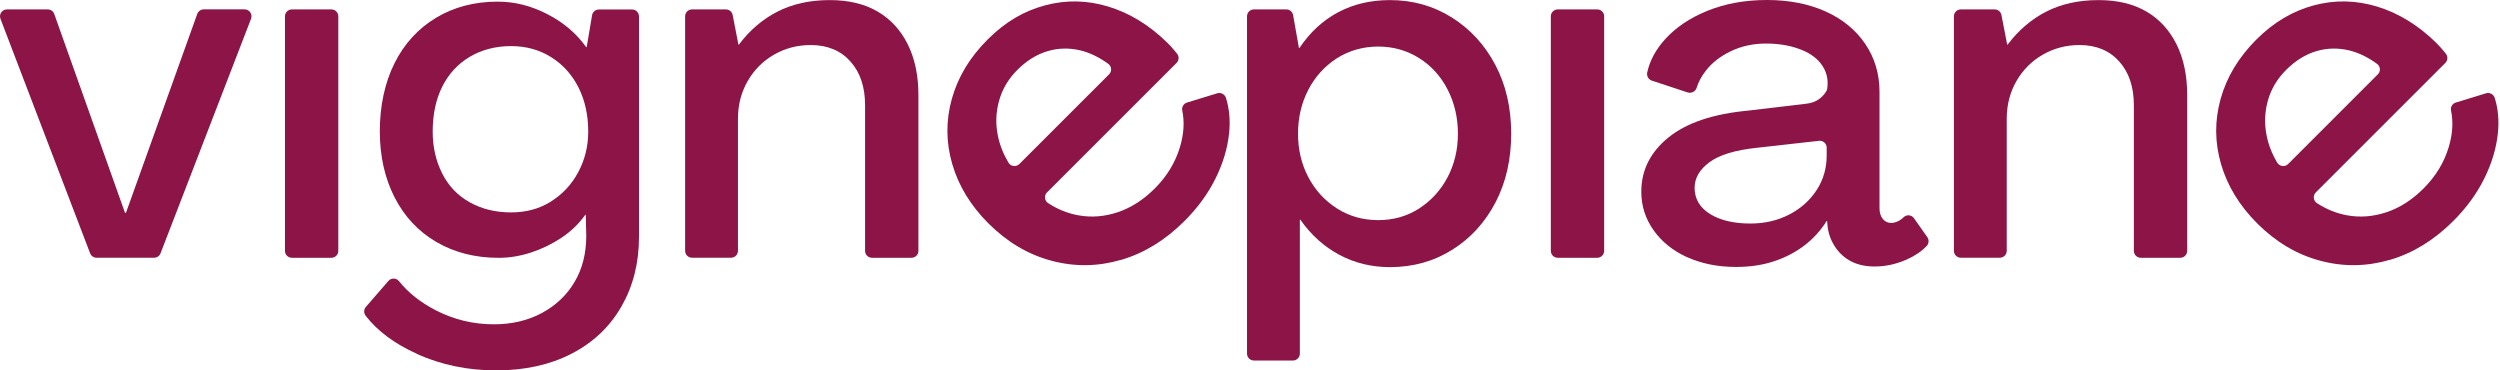
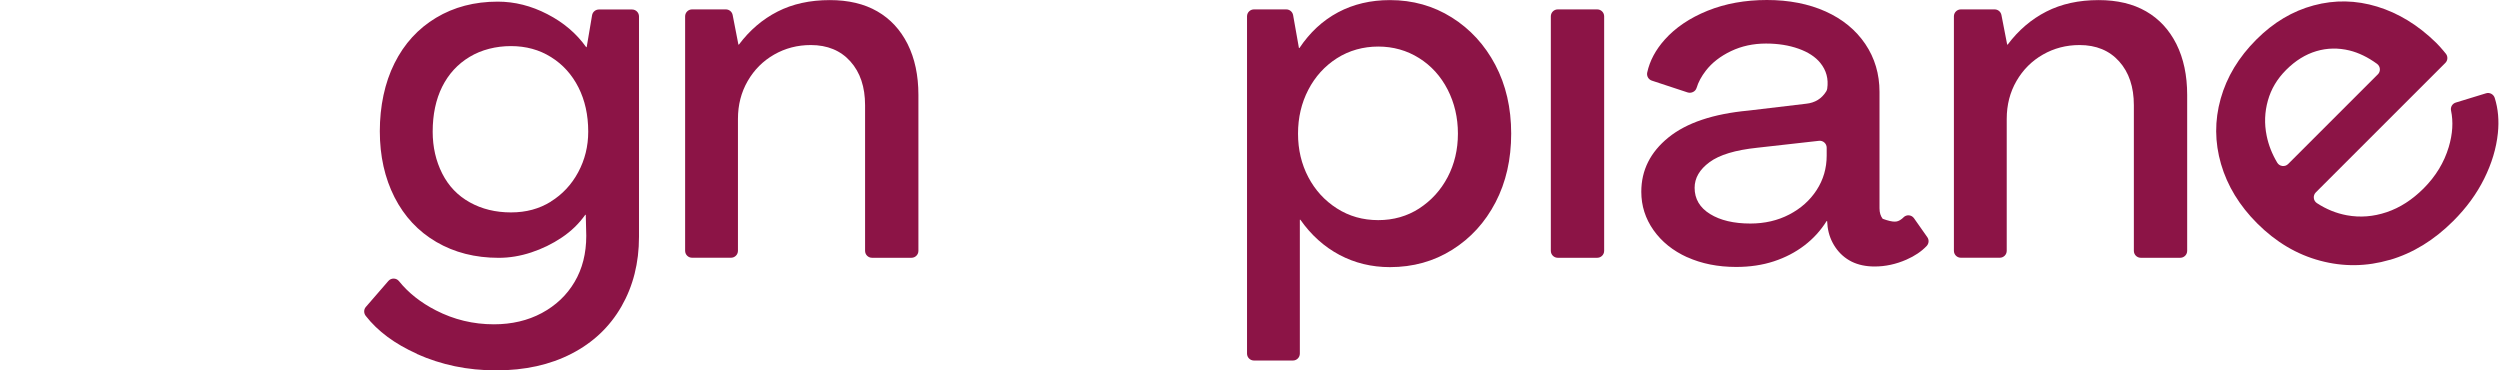
<svg xmlns="http://www.w3.org/2000/svg" width="162" height="24" viewBox="0 0 162 24" fill="none">
-   <path d="M0.45 0.609H3.092C3.282 0.609 3.453 0.727 3.515 0.907L8.1 13.791H8.162L12.782 0.904C12.847 0.727 13.016 0.606 13.205 0.606H15.847C16.164 0.606 16.379 0.922 16.267 1.217L10.402 16.415C10.335 16.589 10.169 16.701 9.983 16.701H6.258C6.072 16.701 5.907 16.586 5.839 16.412L0.03 1.217C-0.082 0.925 0.134 0.609 0.45 0.609Z" fill="#8C1446" />
-   <path d="M18.916 0.609H21.473C21.721 0.609 21.922 0.81 21.922 1.058V16.255C21.922 16.503 21.721 16.704 21.473 16.704H18.916C18.667 16.704 18.466 16.503 18.466 16.255V1.058C18.466 0.81 18.667 0.609 18.916 0.609Z" fill="#8C1446" />
  <path d="M27.024 22.93C25.584 22.286 24.476 21.465 23.698 20.466C23.565 20.294 23.565 20.052 23.707 19.89L25.168 18.205C25.351 17.996 25.679 18.002 25.853 18.217C26.459 18.971 27.254 19.603 28.245 20.111C29.418 20.714 30.669 21.015 32.002 21.015C33.163 21.015 34.198 20.773 35.108 20.286C36.016 19.798 36.725 19.13 37.231 18.273C37.739 17.416 37.99 16.421 37.99 15.28L37.958 13.918H37.925C37.523 14.488 37.018 14.979 36.403 15.392C35.791 15.803 35.129 16.125 34.423 16.358C33.713 16.592 33.013 16.707 32.315 16.707C30.793 16.707 29.448 16.364 28.274 15.679C27.101 14.993 26.199 14.027 25.564 12.78C24.931 11.533 24.612 10.109 24.612 8.501C24.612 6.894 24.928 5.366 25.564 4.098C26.196 2.831 27.095 1.85 28.256 1.152C29.418 0.455 30.748 0.106 32.25 0.106C33.35 0.106 34.42 0.375 35.466 0.916C36.512 1.454 37.352 2.166 37.984 3.055H38.017L38.366 0.99C38.401 0.774 38.59 0.615 38.809 0.615H40.958C41.206 0.615 41.407 0.816 41.407 1.064V15.348C41.407 17.038 41.026 18.542 40.267 19.863C39.507 21.184 38.428 22.203 37.033 22.921C35.638 23.64 34.012 24 32.152 24C30.293 24 28.602 23.645 27.018 22.939L27.024 22.93ZM35.694 13.061C36.444 12.597 37.036 11.962 37.467 11.161C37.899 10.357 38.117 9.482 38.117 8.531C38.117 7.452 37.905 6.498 37.485 5.665C37.062 4.831 36.471 4.175 35.708 3.7C34.949 3.224 34.083 2.987 33.11 2.987C32.138 2.987 31.203 3.221 30.432 3.685C29.66 4.149 29.069 4.793 28.655 5.617C28.245 6.442 28.038 7.414 28.038 8.534C28.038 9.527 28.245 10.431 28.655 11.243C29.066 12.056 29.663 12.68 30.447 13.114C31.227 13.548 32.117 13.764 33.11 13.764C34.103 13.764 34.943 13.531 35.694 13.067V13.061Z" fill="#8C1446" />
  <path d="M56.849 0.736C57.695 1.223 58.348 1.93 58.815 2.857C59.279 3.788 59.513 4.885 59.513 6.152V16.255C59.513 16.503 59.312 16.704 59.063 16.704H56.507C56.258 16.704 56.057 16.503 56.057 16.255V6.817C56.057 5.635 55.741 4.689 55.105 3.98C54.473 3.274 53.615 2.919 52.54 2.919C51.673 2.919 50.881 3.126 50.163 3.537C49.445 3.948 48.874 4.518 48.452 5.248C48.029 5.978 47.819 6.796 47.819 7.704V16.252C47.819 16.5 47.618 16.701 47.37 16.701H44.845C44.597 16.701 44.396 16.5 44.396 16.252V1.058C44.396 0.81 44.597 0.609 44.845 0.609H47.036C47.251 0.609 47.435 0.762 47.476 0.972L47.849 2.89H47.881C48.579 1.959 49.412 1.247 50.385 0.751C51.357 0.254 52.486 0.006 53.775 0.006C54.978 0.006 56.004 0.248 56.849 0.736Z" fill="#8C1446" />
-   <path d="M72.643 16.837C71.141 17.277 69.637 17.298 68.126 16.893C66.619 16.491 65.259 15.685 64.047 14.473C62.897 13.324 62.117 12.041 61.706 10.632C61.295 9.219 61.286 7.81 61.682 6.397C62.078 4.985 62.85 3.705 64.003 2.556C65.156 1.407 66.344 0.715 67.713 0.349C69.078 -0.018 70.45 0.009 71.824 0.428C73.199 0.848 74.47 1.622 75.634 2.76C75.8 2.925 75.957 3.097 76.104 3.274C76.161 3.342 76.217 3.41 76.27 3.475C76.418 3.652 76.406 3.915 76.24 4.078L67.848 12.467C67.647 12.668 67.68 13.005 67.916 13.161C68.525 13.56 69.173 13.823 69.861 13.95C70.722 14.107 71.579 14.039 72.439 13.749C73.299 13.46 74.094 12.946 74.827 12.216C75.62 11.424 76.163 10.528 76.462 9.527C76.716 8.679 76.764 7.893 76.61 7.163C76.563 6.938 76.696 6.714 76.917 6.646L78.877 6.046C79.114 5.972 79.365 6.108 79.442 6.344C79.663 7.05 79.731 7.813 79.646 8.631C79.542 9.618 79.247 10.599 78.759 11.577C78.274 12.556 77.606 13.472 76.752 14.323C75.51 15.564 74.142 16.403 72.64 16.843L72.643 16.837ZM71.868 4.819C72.064 4.624 72.037 4.299 71.815 4.137C71.221 3.705 70.627 3.419 70.033 3.271C69.3 3.094 68.585 3.106 67.881 3.315C67.177 3.525 66.527 3.927 65.93 4.524C65.333 5.121 64.952 5.771 64.742 6.519C64.532 7.266 64.505 8.023 64.662 8.794C64.783 9.394 65.011 9.976 65.348 10.54C65.496 10.791 65.847 10.836 66.054 10.629L71.866 4.819H71.868Z" fill="#8C1446" />
  <path d="M83.349 0.609C83.568 0.609 83.754 0.765 83.793 0.978L84.171 3.112H84.204C84.881 2.098 85.714 1.327 86.707 0.798C87.701 0.269 88.821 0.006 90.068 0.006C91.546 0.006 92.882 0.381 94.077 1.132C95.271 1.882 96.211 2.908 96.897 4.205C97.582 5.505 97.925 6.988 97.925 8.658C97.925 10.328 97.588 11.811 96.911 13.111C96.234 14.411 95.3 15.434 94.106 16.184C92.912 16.935 91.564 17.31 90.065 17.31C88.883 17.31 87.792 17.044 86.799 16.518C85.806 15.989 84.96 15.23 84.263 14.237H84.23V22.913C84.23 23.161 84.029 23.362 83.781 23.362H81.257C81.008 23.362 80.807 23.161 80.807 22.913V1.058C80.807 0.81 81.008 0.609 81.257 0.609H83.349ZM91.969 13.504C92.749 12.996 93.364 12.322 93.808 11.477C94.251 10.632 94.473 9.692 94.473 8.658C94.473 7.624 94.251 6.672 93.808 5.806C93.364 4.941 92.746 4.258 91.954 3.762C91.162 3.265 90.278 3.017 89.309 3.017C88.339 3.017 87.423 3.271 86.63 3.776C85.838 4.285 85.221 4.964 84.777 5.821C84.334 6.675 84.112 7.621 84.112 8.658C84.112 9.695 84.334 10.632 84.777 11.477C85.221 12.322 85.838 12.999 86.63 13.504C87.423 14.012 88.315 14.264 89.309 14.264C90.302 14.264 91.189 14.009 91.972 13.504H91.969Z" fill="#8C1446" />
  <path d="M100.943 0.609H103.5C103.748 0.609 103.949 0.81 103.949 1.058V16.255C103.949 16.503 103.748 16.704 103.5 16.704H100.943C100.695 16.704 100.494 16.503 100.494 16.255V1.058C100.494 0.81 100.695 0.609 100.943 0.609Z" fill="#8C1446" />
-   <path d="M109.335 16.672C108.404 16.249 107.677 15.664 107.148 14.914C106.619 14.163 106.356 13.336 106.356 12.425C106.356 11.031 106.941 9.861 108.114 8.909C109.288 7.958 111.014 7.378 113.296 7.166L117.035 6.722C117.612 6.663 118.046 6.394 118.339 5.922C118.372 5.869 118.395 5.806 118.404 5.744C118.496 5.115 118.348 4.559 117.955 4.075C117.638 3.685 117.168 3.377 116.545 3.156C115.921 2.934 115.218 2.822 114.437 2.822C113.612 2.822 112.859 2.984 112.17 3.312C111.484 3.64 110.937 4.063 110.538 4.58C110.252 4.95 110.051 5.322 109.938 5.697C109.864 5.939 109.592 6.066 109.35 5.987L107.038 5.224C106.817 5.15 106.69 4.923 106.74 4.695C106.905 3.939 107.284 3.23 107.875 2.568C108.573 1.788 109.495 1.164 110.648 0.697C111.8 0.233 113.083 0 114.499 0C115.915 0 117.204 0.248 118.304 0.745C119.403 1.241 120.257 1.944 120.872 2.852C121.484 3.759 121.792 4.796 121.792 5.957V13.498C121.792 13.773 121.86 14.001 121.998 14.178C122.134 14.358 122.321 14.447 122.554 14.447C122.743 14.447 122.944 14.379 123.157 14.24C123.228 14.195 123.293 14.142 123.352 14.08C123.547 13.885 123.873 13.918 124.029 14.145L124.889 15.369C125.014 15.543 124.996 15.782 124.848 15.939C124.511 16.294 124.074 16.589 123.536 16.825C122.859 17.121 122.173 17.269 121.475 17.269C120.905 17.269 120.408 17.162 119.985 16.953C119.563 16.74 119.214 16.435 118.939 16.034C118.664 15.632 118.496 15.188 118.431 14.704L118.398 14.323H118.366C117.984 14.934 117.505 15.463 116.923 15.906C116.341 16.35 115.682 16.692 114.943 16.935C114.204 17.177 113.391 17.298 112.501 17.298C111.319 17.298 110.26 17.085 109.332 16.666L109.335 16.672ZM115.945 13.9C116.695 13.51 117.287 12.981 117.718 12.316C118.15 11.651 118.369 10.907 118.369 10.082V9.571C118.369 9.302 118.135 9.095 117.869 9.125L113.867 9.574C112.451 9.722 111.422 10.032 110.778 10.508C110.133 10.983 109.811 11.536 109.811 12.171C109.811 12.889 110.145 13.454 110.81 13.867C111.475 14.278 112.347 14.485 113.426 14.485C114.354 14.485 115.197 14.29 115.945 13.9Z" fill="#8C1446" />
+   <path d="M109.335 16.672C108.404 16.249 107.677 15.664 107.148 14.914C106.619 14.163 106.356 13.336 106.356 12.425C106.356 11.031 106.941 9.861 108.114 8.909C109.288 7.958 111.014 7.378 113.296 7.166L117.035 6.722C117.612 6.663 118.046 6.394 118.339 5.922C118.372 5.869 118.395 5.806 118.404 5.744C118.496 5.115 118.348 4.559 117.955 4.075C117.638 3.685 117.168 3.377 116.545 3.156C115.921 2.934 115.218 2.822 114.437 2.822C113.612 2.822 112.859 2.984 112.17 3.312C111.484 3.64 110.937 4.063 110.538 4.58C110.252 4.95 110.051 5.322 109.938 5.697C109.864 5.939 109.592 6.066 109.35 5.987L107.038 5.224C106.817 5.15 106.69 4.923 106.74 4.695C106.905 3.939 107.284 3.23 107.875 2.568C108.573 1.788 109.495 1.164 110.648 0.697C111.8 0.233 113.083 0 114.499 0C115.915 0 117.204 0.248 118.304 0.745C119.403 1.241 120.257 1.944 120.872 2.852C121.484 3.759 121.792 4.796 121.792 5.957V13.498C121.792 13.773 121.86 14.001 121.998 14.178C122.743 14.447 122.944 14.379 123.157 14.24C123.228 14.195 123.293 14.142 123.352 14.08C123.547 13.885 123.873 13.918 124.029 14.145L124.889 15.369C125.014 15.543 124.996 15.782 124.848 15.939C124.511 16.294 124.074 16.589 123.536 16.825C122.859 17.121 122.173 17.269 121.475 17.269C120.905 17.269 120.408 17.162 119.985 16.953C119.563 16.74 119.214 16.435 118.939 16.034C118.664 15.632 118.496 15.188 118.431 14.704L118.398 14.323H118.366C117.984 14.934 117.505 15.463 116.923 15.906C116.341 16.35 115.682 16.692 114.943 16.935C114.204 17.177 113.391 17.298 112.501 17.298C111.319 17.298 110.26 17.085 109.332 16.666L109.335 16.672ZM115.945 13.9C116.695 13.51 117.287 12.981 117.718 12.316C118.15 11.651 118.369 10.907 118.369 10.082V9.571C118.369 9.302 118.135 9.095 117.869 9.125L113.867 9.574C112.451 9.722 111.422 10.032 110.778 10.508C110.133 10.983 109.811 11.536 109.811 12.171C109.811 12.889 110.145 13.454 110.81 13.867C111.475 14.278 112.347 14.485 113.426 14.485C114.354 14.485 115.197 14.29 115.945 13.9Z" fill="#8C1446" />
  <path d="M139.066 0.736C139.912 1.223 140.565 1.93 141.032 2.857C141.496 3.788 141.729 4.885 141.729 6.152V16.255C141.729 16.503 141.528 16.704 141.28 16.704H138.723C138.475 16.704 138.274 16.503 138.274 16.255V6.817C138.274 5.635 137.958 4.689 137.322 3.98C136.69 3.274 135.832 2.919 134.756 2.919C133.89 2.919 133.098 3.126 132.38 3.537C131.661 3.948 131.091 4.518 130.668 5.248C130.246 5.978 130.036 6.796 130.036 7.704V16.252C130.036 16.5 129.835 16.701 129.586 16.701H127.062C126.814 16.701 126.613 16.5 126.613 16.252V1.058C126.613 0.81 126.814 0.609 127.062 0.609H129.252C129.468 0.609 129.651 0.762 129.693 0.972L130.065 2.89H130.098C130.795 1.959 131.629 1.247 132.601 0.751C133.574 0.254 134.703 0.006 135.992 0.006C137.195 0.006 138.221 0.248 139.066 0.736Z" fill="#8C1446" />
  <path d="M154.86 16.837C153.358 17.277 151.854 17.298 150.343 16.893C148.836 16.491 147.476 15.685 146.264 14.473C145.114 13.324 144.334 12.041 143.923 10.632C143.512 9.219 143.503 7.81 143.899 6.397C144.295 4.985 145.067 3.705 146.219 2.556C147.325 1.451 148.561 0.715 149.929 0.349C151.295 -0.018 152.666 0.009 154.041 0.428C155.415 0.848 156.687 1.622 157.851 2.76C158.017 2.925 158.173 3.097 158.321 3.274C158.377 3.342 158.433 3.41 158.487 3.475C158.634 3.652 158.623 3.915 158.457 4.078L150.065 12.467C149.864 12.668 149.897 13.005 150.133 13.161C150.742 13.56 151.389 13.823 152.078 13.95C152.938 14.107 153.796 14.039 154.656 13.749C155.516 13.46 156.311 12.946 157.044 12.216C157.836 11.424 158.38 10.528 158.679 9.527C158.933 8.679 158.98 7.893 158.827 7.163C158.779 6.938 158.912 6.714 159.134 6.646L161.094 6.046C161.33 5.972 161.582 6.108 161.658 6.344C161.88 7.05 161.948 7.813 161.862 8.631C161.759 9.618 161.463 10.599 160.976 11.577C160.491 12.556 159.823 13.472 158.969 14.323C157.727 15.564 156.358 16.403 154.857 16.843L154.86 16.837ZM154.085 4.819C154.28 4.624 154.254 4.299 154.032 4.137C153.438 3.705 152.844 3.419 152.25 3.271C151.517 3.094 150.801 3.106 150.098 3.315C149.394 3.525 148.744 3.927 148.147 4.524C147.55 5.121 147.168 5.771 146.958 6.519C146.749 7.266 146.722 8.023 146.879 8.794C147 9.394 147.227 9.976 147.564 10.54C147.712 10.791 148.064 10.836 148.271 10.629L154.082 4.819H154.085Z" fill="#8C1446" />
</svg>